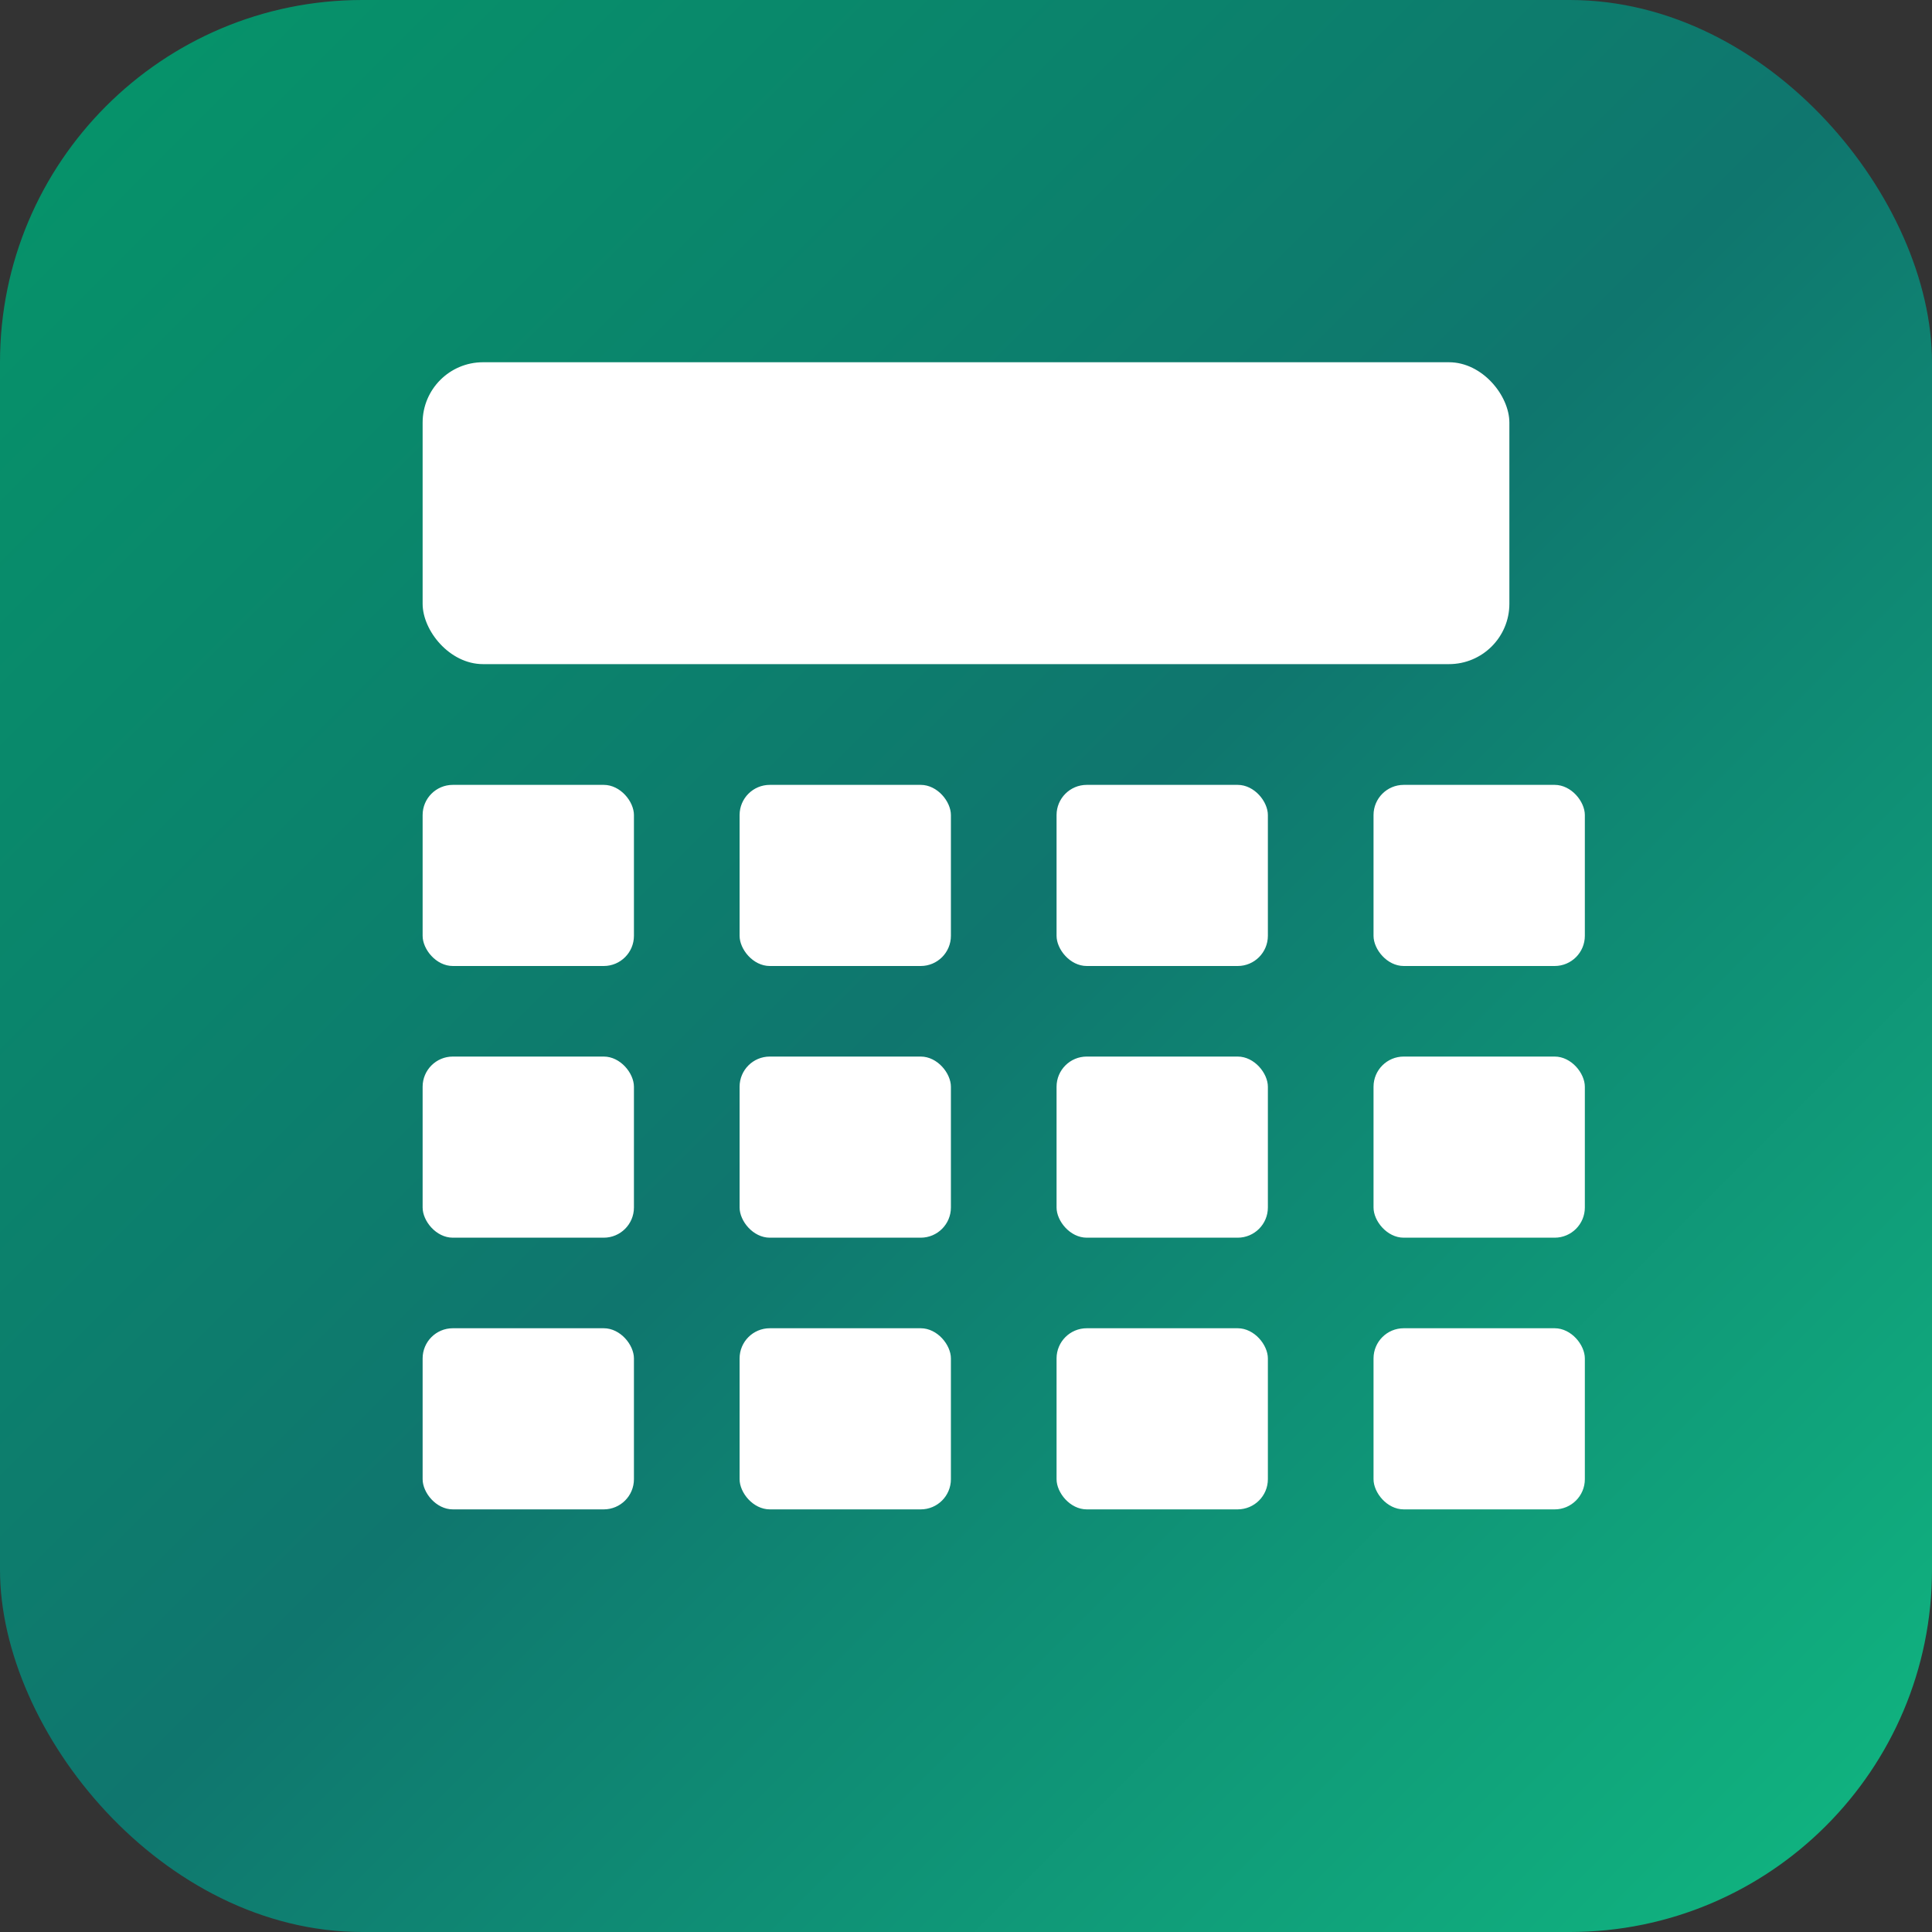
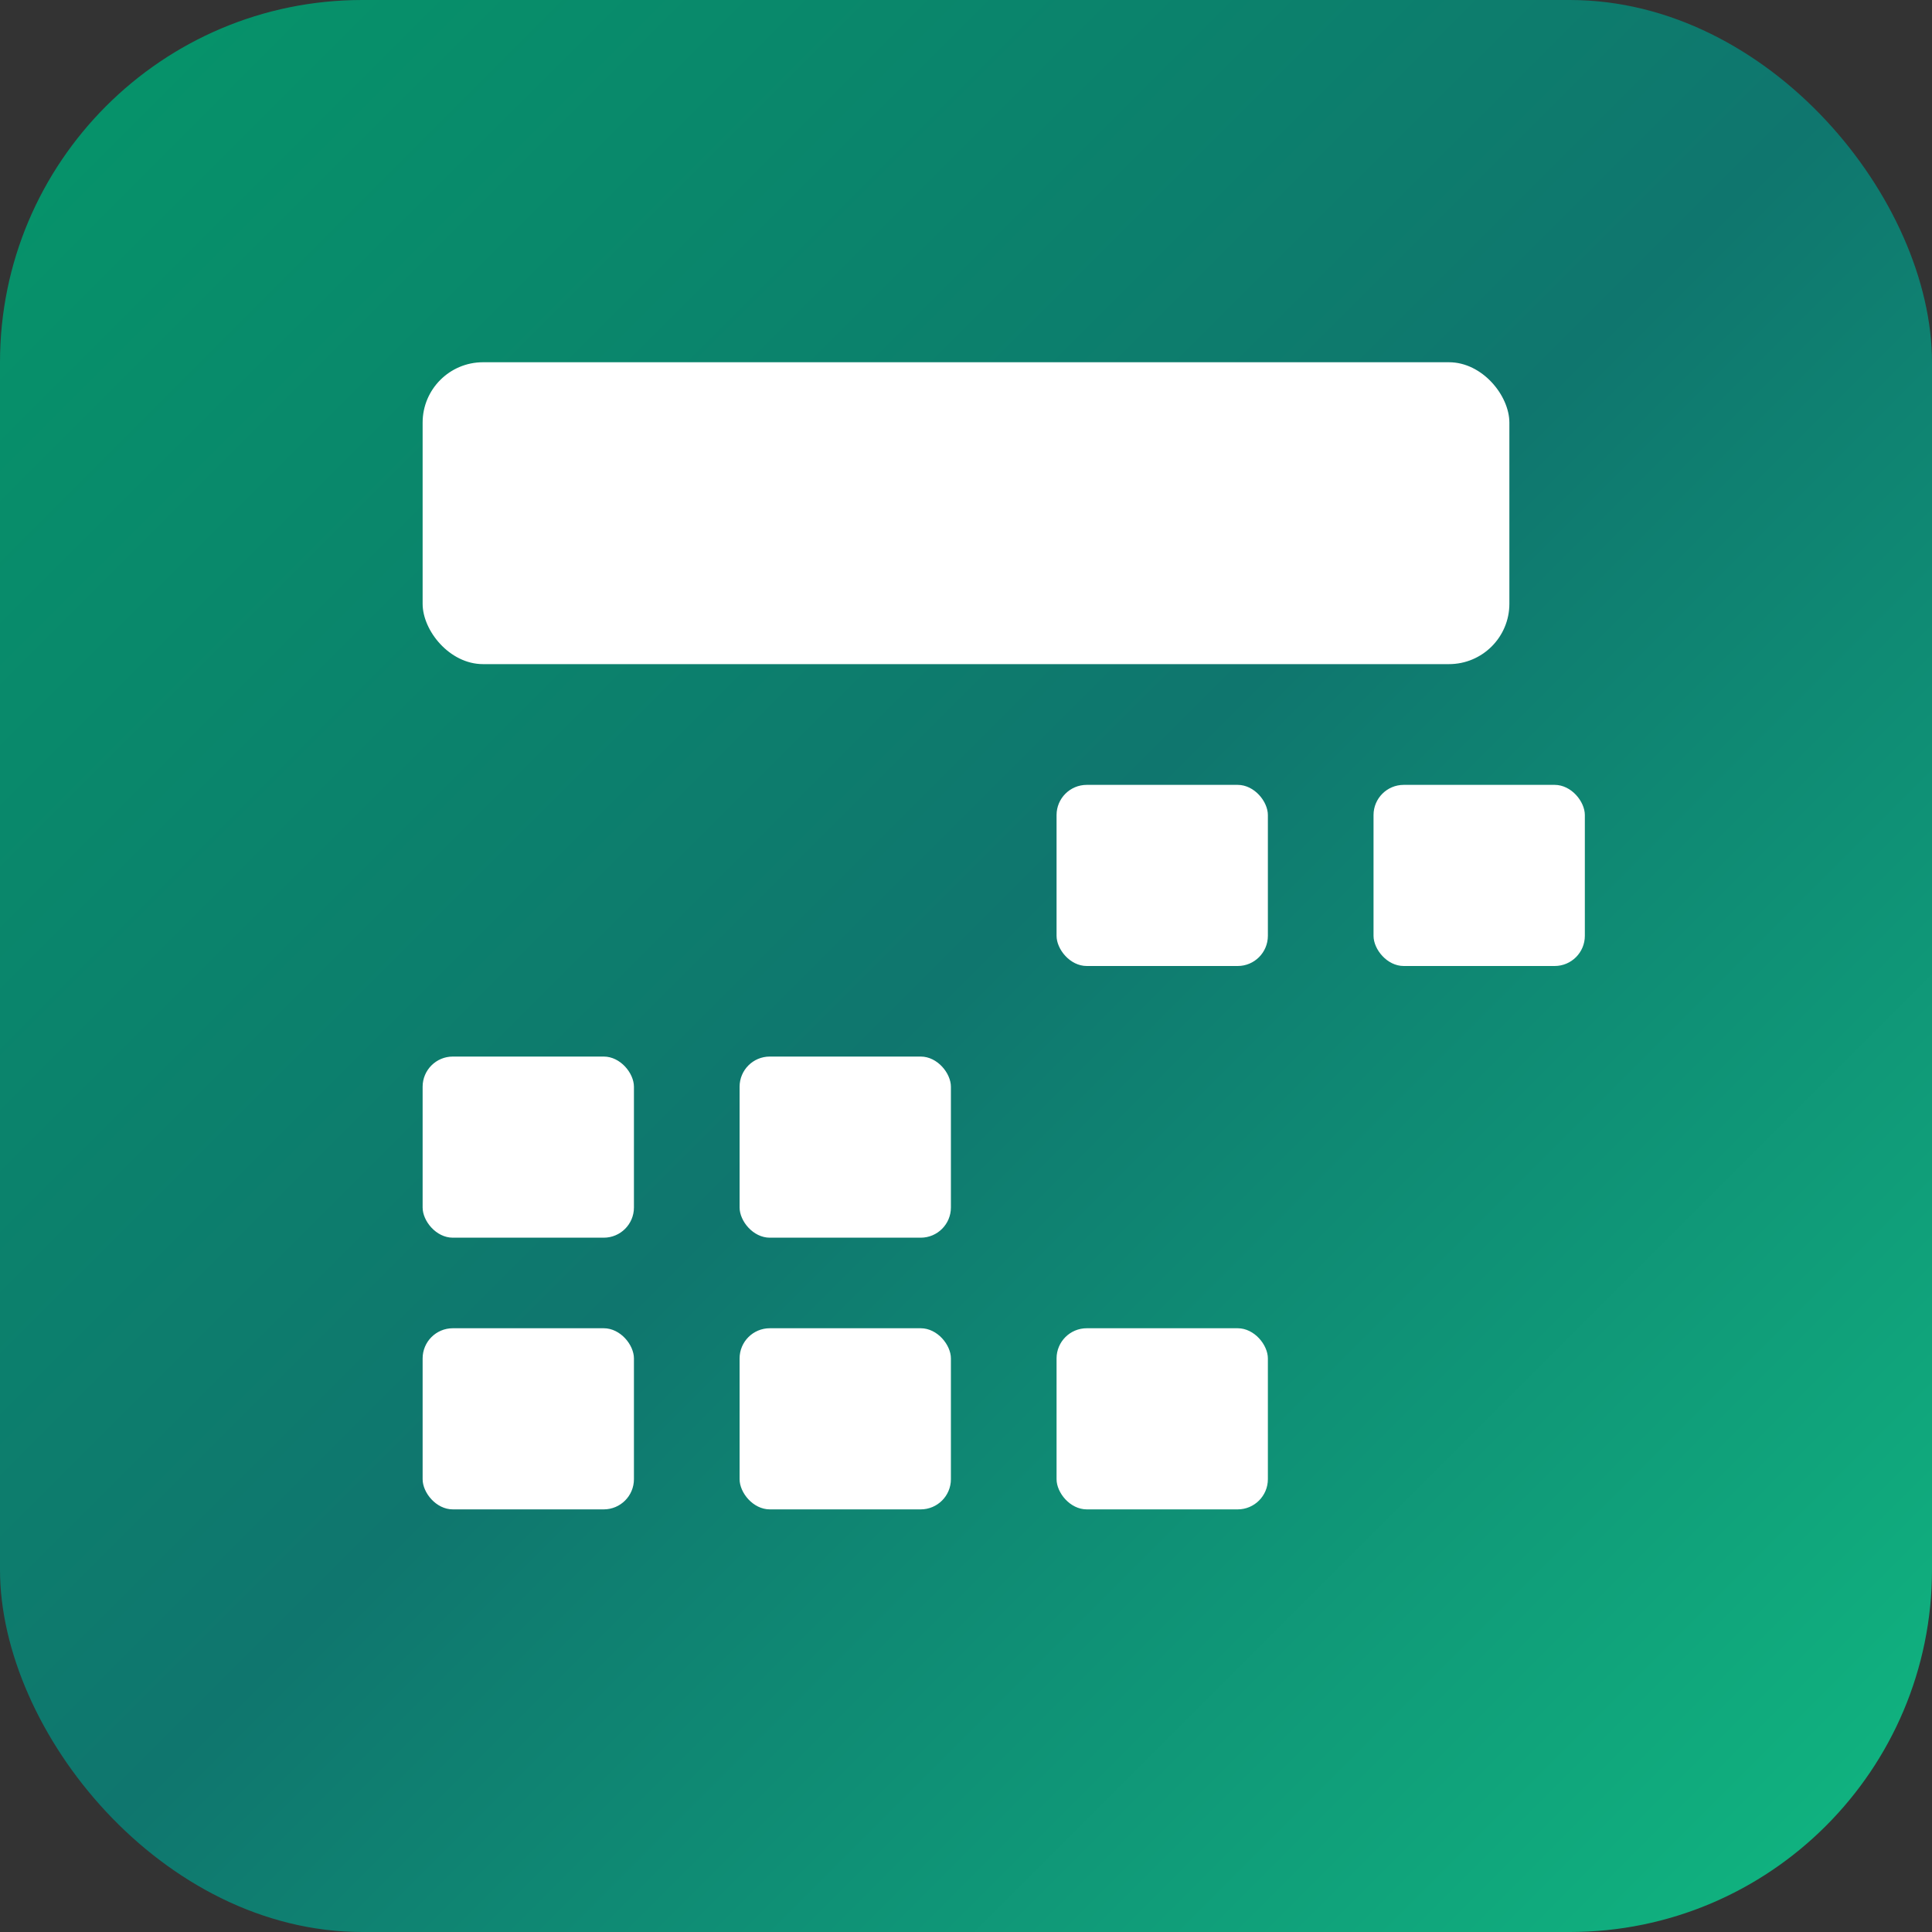
<svg xmlns="http://www.w3.org/2000/svg" viewBox="0 0 32 32" fill="none">
  <rect x="0" y="0" width="32" height="32" fill="#333333" stroke="none" />
  <defs>
    <linearGradient id="brandGradient" x1="0%" y1="0%" x2="100%" y2="100%">
      <stop offset="0%" style="stop-color:#059669;stop-opacity:1" />
      <stop offset="50%" style="stop-color:#0f766e;stop-opacity:1" />
      <stop offset="100%" style="stop-color:#10b981;stop-opacity:1" />
    </linearGradient>
  </defs>
  <rect width="32" height="32" rx="6" fill="url(#brandGradient)" />
  <g fill="white">
    <rect x="7" y="6" width="18" height="5" rx="1" fill="white" />
    <rect x="8" y="7" width="16" height="3" rx="0.5" fill="white" />
-     <rect x="7" y="13" width="3.5" height="3" rx="0.5" />
-     <rect x="12.25" y="13" width="3.5" height="3" rx="0.5" />
    <rect x="17.5" y="13" width="3.5" height="3" rx="0.5" />
    <rect x="22.75" y="13" width="3.5" height="3" rx="0.5" />
    <rect x="7" y="17.5" width="3.5" height="3" rx="0.5" />
    <rect x="12.25" y="17.5" width="3.5" height="3" rx="0.5" />
-     <rect x="17.5" y="17.5" width="3.5" height="3" rx="0.5" />
-     <rect x="22.75" y="17.5" width="3.5" height="3" rx="0.5" />
    <rect x="7" y="22" width="3.5" height="3" rx="0.5" />
    <rect x="12.25" y="22" width="3.5" height="3" rx="0.5" />
    <rect x="17.5" y="22" width="3.5" height="3" rx="0.5" />
-     <rect x="22.75" y="22" width="3.5" height="3" rx="0.5" />
  </g>
</svg>